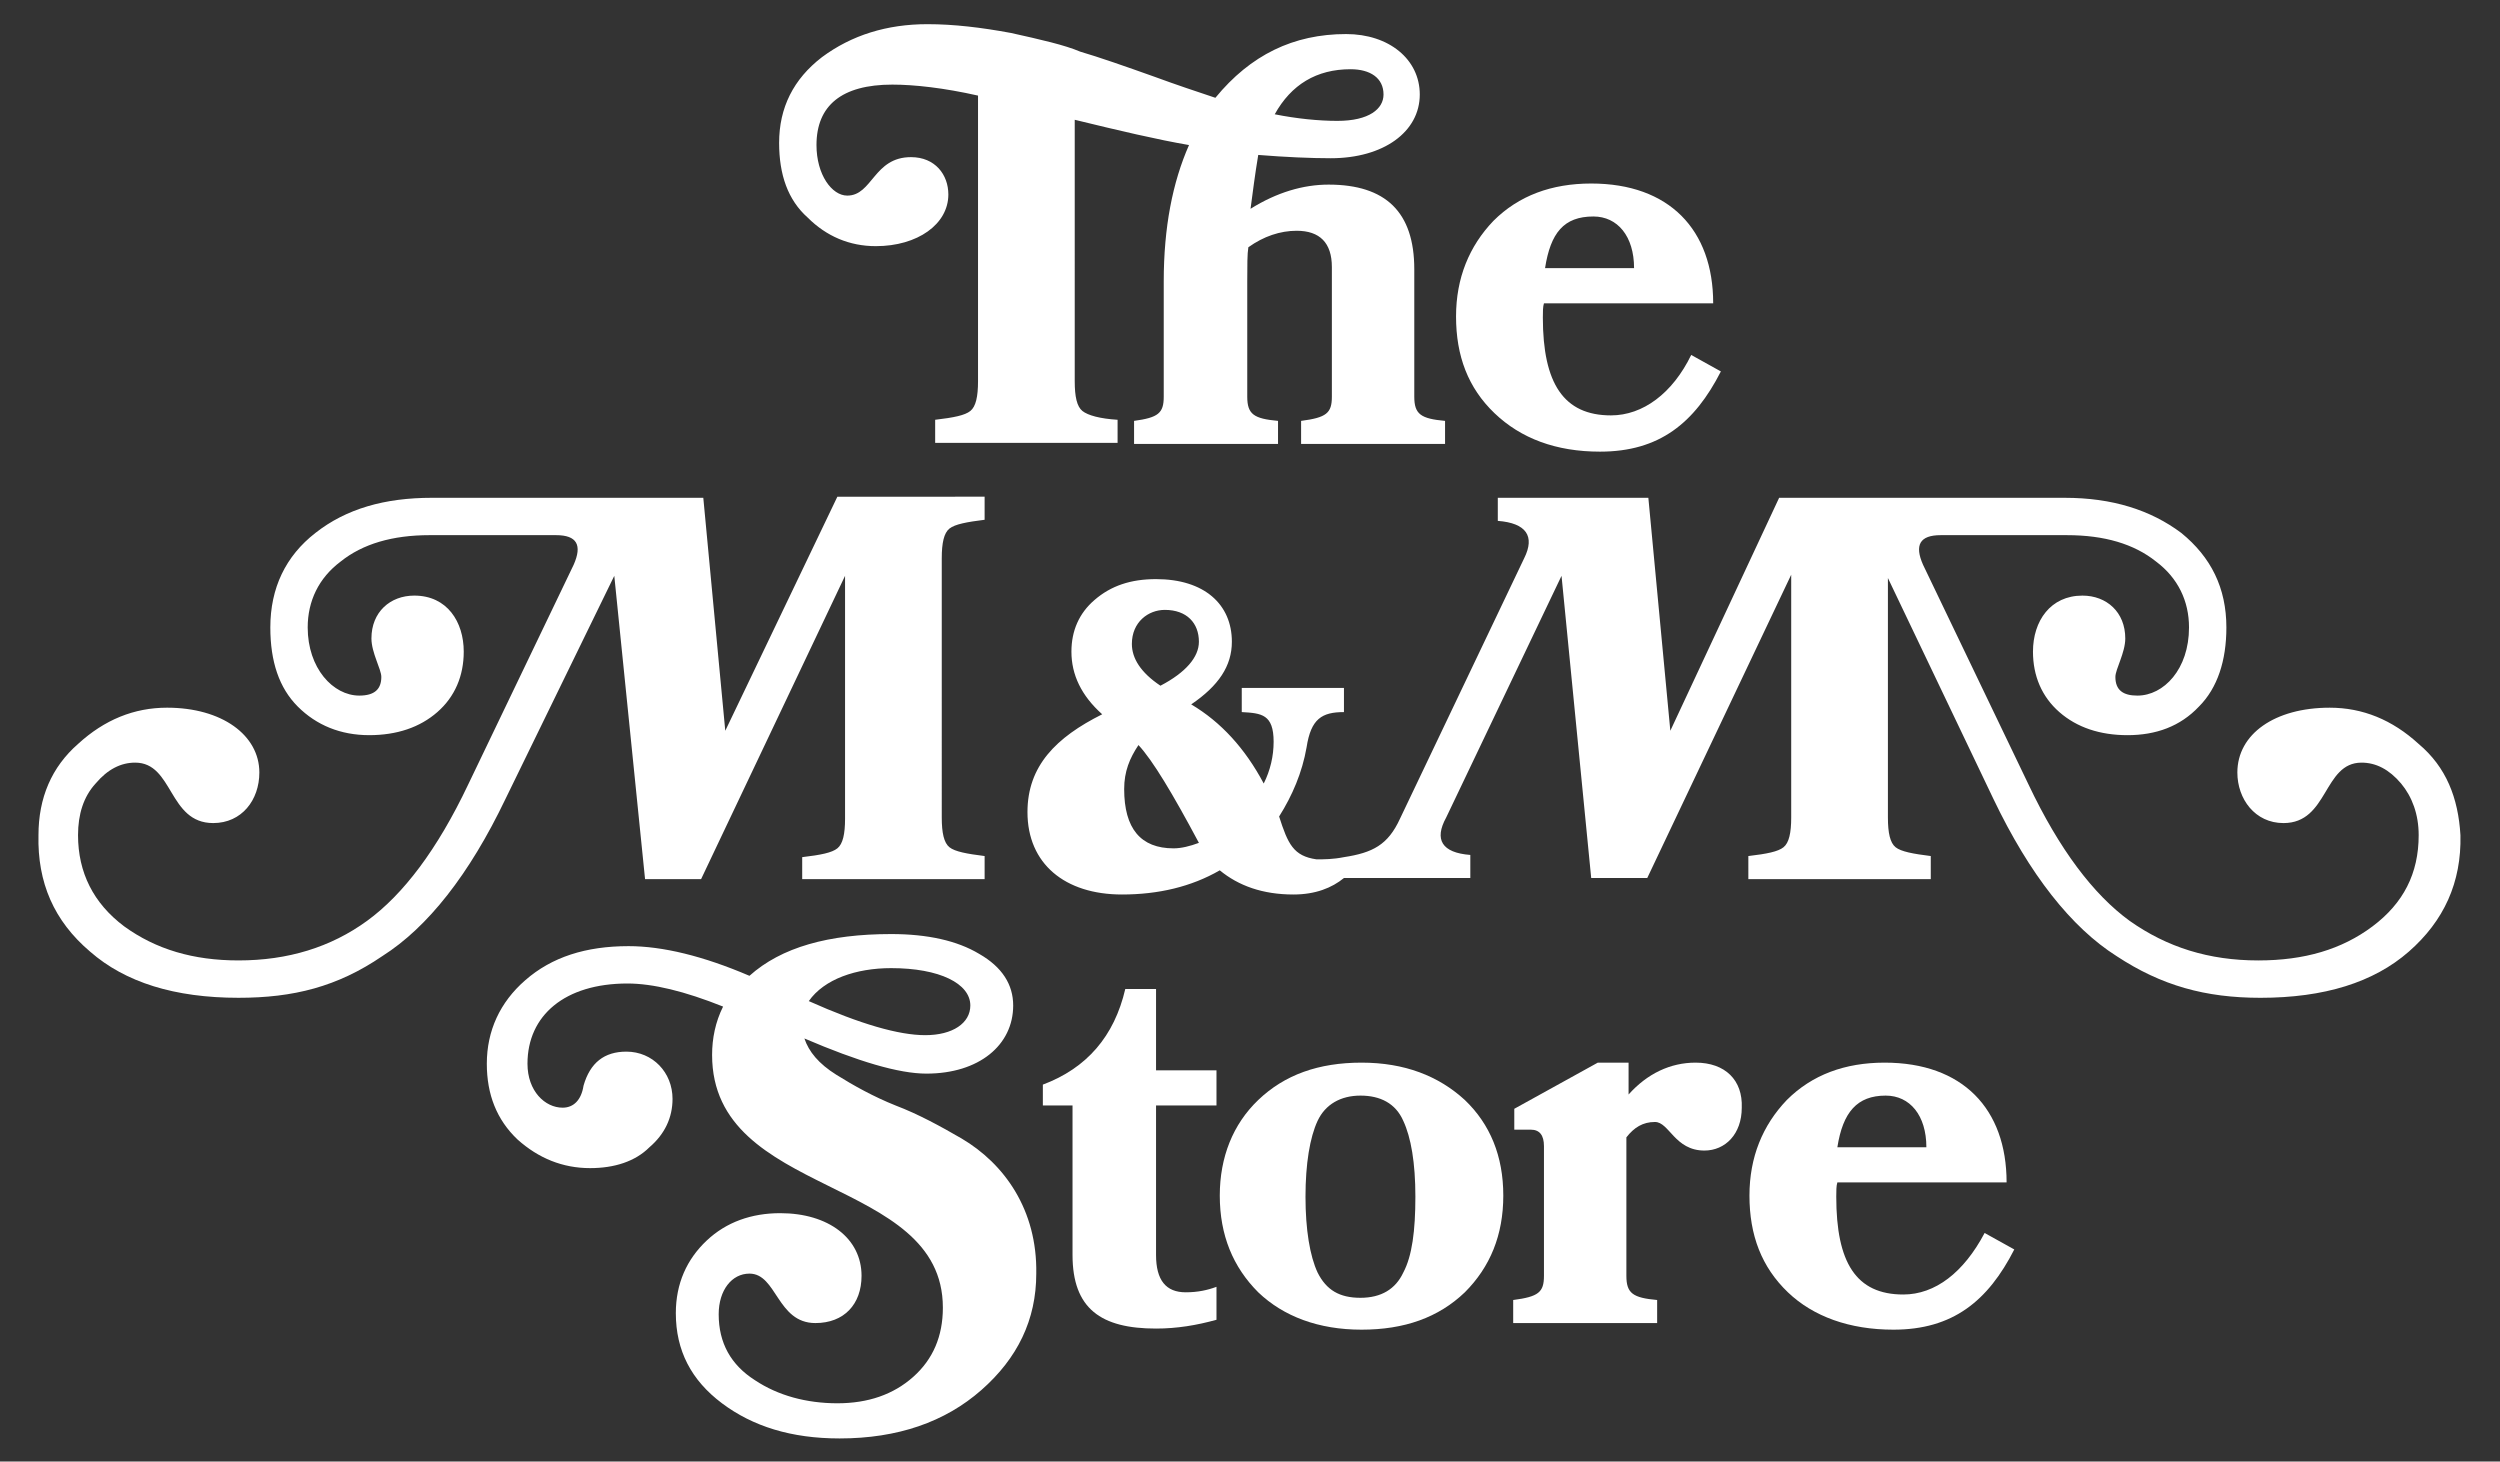
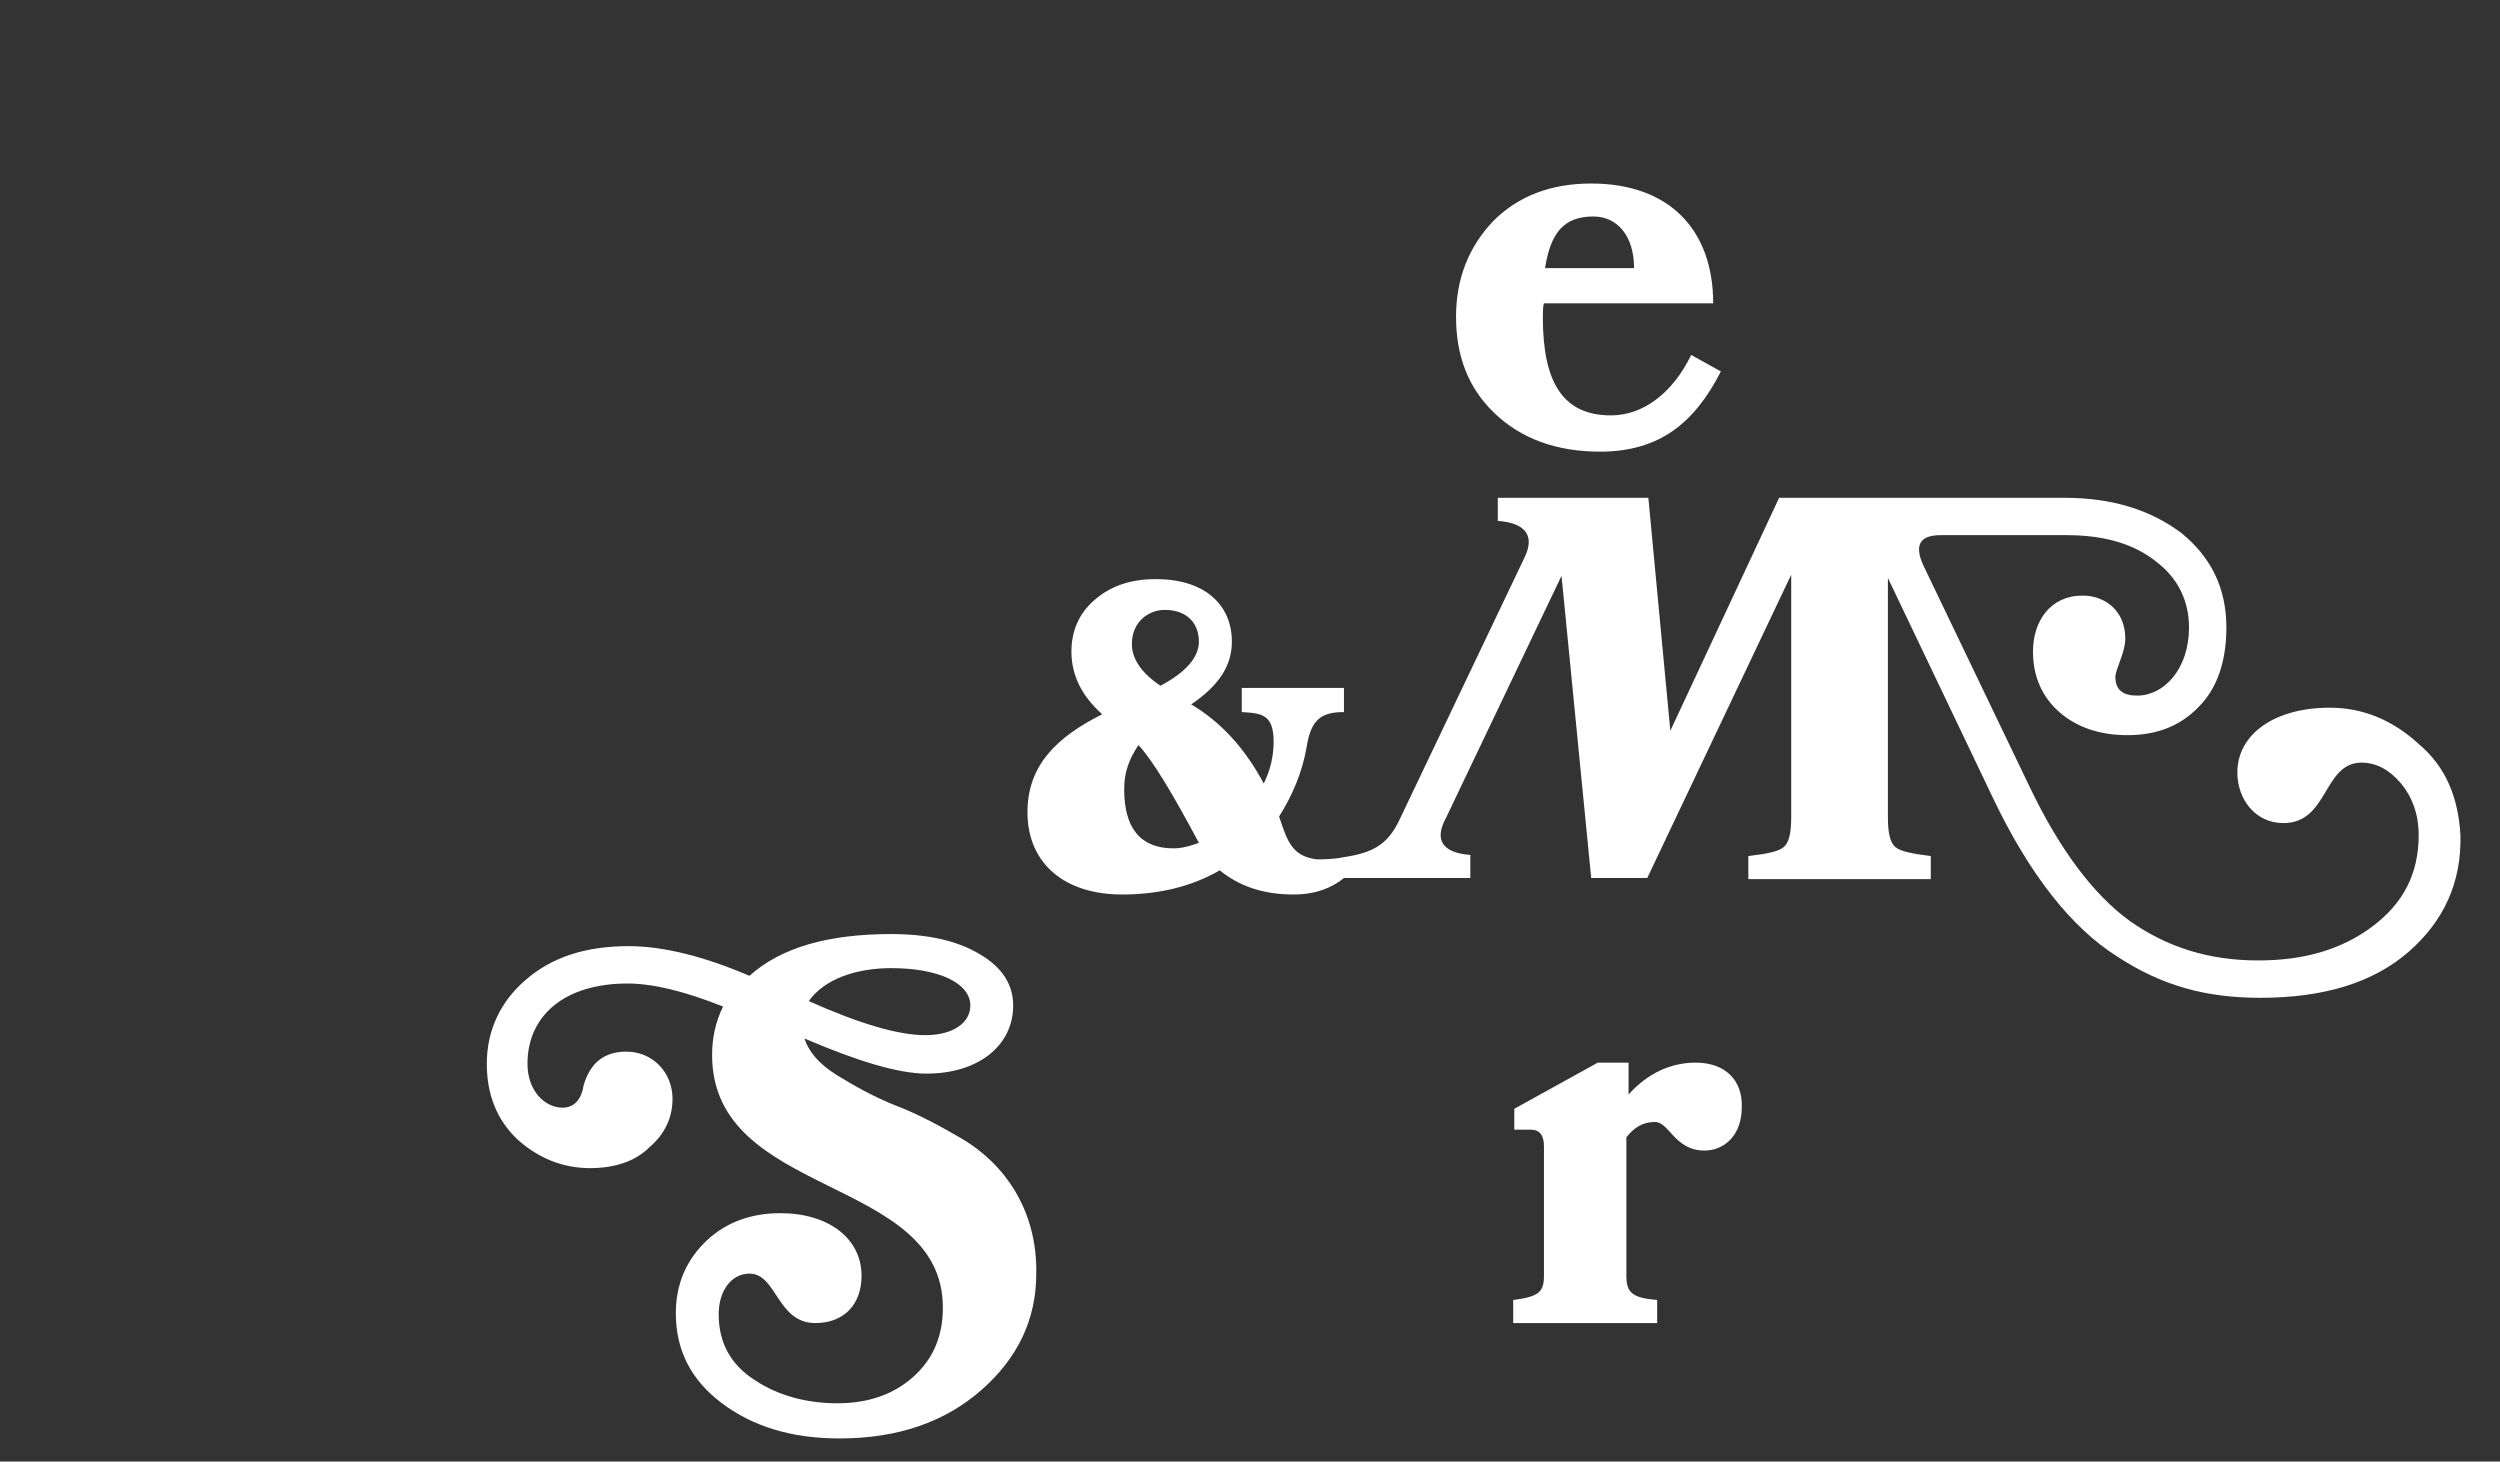
<svg xmlns="http://www.w3.org/2000/svg" version="1.1" x="0px" y="0px" viewBox="0 0 227.5 133" style="enable-background:new 0 0 227.5 133;" xml:space="preserve">
  <rect x="0" y="0" width="227.5" height="133" fill="#333333" stroke="none" />
  <style type="text/css">
	.st0{fill:#FFFFFF;}
</style>
  <g id="back">
</g>
  <g id="photo">
</g>
  <g id="text">
    <g>
-       <path class="st0" d="M122.9,6.3c1.8,0,3,0.8,3,2.3c0,1.3-1.3,2.4-4.2,2.4c-1.7,0-3.7-0.2-5.7-0.6C117.5,7.7,119.8,6.3,122.9,6.3     M79.7,22.4c3.8,0,6.6-2,6.6-4.7c0-1.8-1.2-3.4-3.4-3.4c-3.4,0-3.5,3.5-5.8,3.5c-1.4,0-2.8-1.9-2.8-4.6c0-3.6,2.3-5.5,6.9-5.5    c2,0,4.7,0.3,7.8,1v26c0,1.4-0.2,2.3-0.7,2.7c-0.5,0.4-1.5,0.6-3.2,0.8v2.1h16.6v-2.1c-1.6-0.1-2.7-0.4-3.2-0.8    c-0.5-0.4-0.7-1.3-0.7-2.7V10.9c4.1,1,7.5,1.8,10.4,2.3c-1.5,3.4-2.3,7.5-2.3,12.4v10.5c0,1.5-0.5,1.9-2.7,2.2v2.1h13.1v-2.1    c-2.2-0.2-2.8-0.6-2.8-2.2V25.6c0-1.4,0-2.5,0.1-3.1c1.4-1,2.9-1.5,4.4-1.5c2.1,0,3.2,1.1,3.2,3.3v11.8c0,1.5-0.5,1.9-2.8,2.2v2.1    h13.1v-2.1c-2.2-0.2-2.8-0.6-2.8-2.2V24.5c0-5.2-2.6-7.7-7.8-7.7c-2.3,0-4.7,0.7-7.1,2.2c0.2-1.5,0.4-3.1,0.7-4.9    c2.5,0.2,4.8,0.3,6.6,0.3c4.8,0,8.1-2.4,8.1-5.8c0-3.2-2.8-5.5-6.7-5.5c-4.8,0-8.7,1.9-11.9,5.8c-1.8-0.6-3.6-1.2-5.5-1.9    c-2.8-1-5.1-1.8-6.8-2.3C96.9,4.1,94.7,3.6,92,3c-2.7-0.5-5.2-0.8-7.6-0.8c-3.7,0-6.9,1-9.6,3c-2.6,2-3.9,4.6-3.9,7.8    c0,2.9,0.8,5.2,2.6,6.8C75.2,21.5,77.3,22.4,79.7,22.4" />
      <path class="st0" d="M145,19.7c2.2,0,3.7,1.8,3.7,4.7h-8.1C141.1,21.2,142.3,19.7,145,19.7 M145.6,41.1c5.4,0,8.6-2.6,11-7.3    l-2.7-1.5c-1.7,3.5-4.4,5.5-7.3,5.5c-4.3,0-6.2-2.9-6.2-8.9c0-0.5,0-1,0.1-1.3h15.4c0-6.7-4-10.9-11.1-10.9    c-3.6,0-6.6,1.1-8.9,3.4c-2.2,2.3-3.4,5.2-3.4,8.7c0,3.6,1.1,6.5,3.5,8.8C138.4,39.9,141.6,41.1,145.6,41.1" />
      <path class="st0" d="M81.1,88.1c4.4,0,7.2,1.4,7.2,3.4c0,1.6-1.6,2.7-4.1,2.7c-2.4,0-5.9-1-10.6-3.1C75,89.1,77.9,88.1,81.1,88.1     M87.5,103.6c-1.9-1.1-3.9-2.2-6-3c-2-0.8-3.8-1.8-5.4-2.8c-1.6-1-2.5-2.1-2.9-3.3c4.9,2.1,8.6,3.2,11.1,3.2    c4.8,0,7.9-2.6,7.9-6.2c0-1.9-1-3.5-3.1-4.7c-2-1.2-4.7-1.8-8-1.8c-5.7,0-10,1.2-12.9,3.8c-4.2-1.8-7.9-2.7-11-2.7    c-3.9,0-7,1-9.4,3.1c-2.3,2-3.5,4.6-3.5,7.6c0,2.8,0.9,5.1,2.8,6.9c1.9,1.7,4.1,2.6,6.6,2.6c2.2,0,4.1-0.6,5.4-1.9    c1.4-1.2,2.1-2.7,2.1-4.4c0-2.4-1.8-4.3-4.2-4.3c-2,0-3.3,1-3.9,3.1c-0.2,1.3-0.9,2-1.9,2c-1.6,0-3.2-1.5-3.2-4    c0-4.4,3.4-7.3,9.1-7.3c2.3,0,5.2,0.7,8.7,2.1c-0.7,1.4-1,2.9-1,4.4c0,13.1,21,10.9,21,23c0,2.6-0.9,4.7-2.7,6.3    c-1.8,1.6-4.1,2.4-6.9,2.4c-2.8,0-5.4-0.7-7.5-2.1c-2.2-1.4-3.3-3.4-3.3-6c0-2.2,1.2-3.7,2.8-3.7c2.5,0,2.5,4.5,6,4.5    c2.6,0,4.2-1.7,4.2-4.3c0-3.4-3-5.7-7.4-5.7c-2.6,0-4.9,0.8-6.7,2.5c-1.8,1.7-2.8,3.9-2.8,6.6c0,3.4,1.4,6.1,4.2,8.2    c2.8,2.1,6.3,3.2,10.7,3.2c5.3,0,9.6-1.5,12.9-4.4c3.3-2.9,5-6.4,5-10.6C94.4,110.1,91.4,105.9,87.5,103.6" />
-       <path class="st0" d="M105.2,90h-2.8c-1,4.3-3.5,7.2-7.5,8.7v1.9h2.7v13.6c0,4.9,2.6,6.7,7.6,6.7c1.9,0,3.7-0.3,5.5-0.8v-3    c-0.8,0.3-1.7,0.5-2.8,0.5c-1.8,0-2.7-1.1-2.7-3.4v-13.6h5.5v-3.2h-5.5V90z" />
-       <path class="st0" d="M127.7,115.8c-0.7,1.5-2,2.3-3.9,2.3s-3.1-0.7-3.9-2.3c-0.7-1.5-1.1-3.9-1.1-6.9s0.4-5.4,1.1-6.9    c0.7-1.5,2.1-2.3,3.9-2.3s3.2,0.7,3.9,2.3c0.7,1.5,1.1,3.8,1.1,6.9S128.5,114.3,127.7,115.8 M123.9,96.7c-3.9,0-7,1.1-9.4,3.4    c-2.3,2.2-3.5,5.2-3.5,8.7c0,3.6,1.2,6.5,3.5,8.8c2.3,2.2,5.5,3.4,9.4,3.4s7-1.1,9.4-3.4c2.3-2.3,3.5-5.2,3.5-8.8    c0-3.6-1.2-6.5-3.5-8.7C130.9,97.9,127.8,96.7,123.9,96.7" />
      <path class="st0" d="M154.3,96.7c-2.3,0-4.4,1-6.1,2.9v-2.9h-2.8l-7.6,4.2v1.9h1.5c0.8,0,1.2,0.5,1.2,1.5v11.8    c0,1.5-0.5,1.9-2.8,2.2v2.1h13.1v-2.1c-2.2-0.2-2.8-0.6-2.8-2.2v-12.6c0.7-0.9,1.5-1.4,2.6-1.4c1.3,0,1.8,2.6,4.5,2.6    c1.9,0,3.4-1.5,3.4-3.9C158.6,98.3,157,96.7,154.3,96.7" />
-       <path class="st0" d="M171.6,99.7c2.2,0,3.7,1.8,3.7,4.7h-8.1C167.7,101.2,169,99.7,171.6,99.7 M173.2,117.8    c-4.3,0-6.1-2.9-6.1-8.9c0-0.5,0-1,0.1-1.3h15.4c0-6.7-4-10.9-11.1-10.9c-3.6,0-6.6,1.1-8.9,3.4c-2.2,2.3-3.4,5.2-3.4,8.7    c0,3.6,1.1,6.5,3.5,8.8c2.3,2.2,5.6,3.4,9.6,3.4c5.4,0,8.6-2.6,11-7.3l-2.7-1.5C178.7,115.8,176.1,117.8,173.2,117.8" />
-       <path class="st0" d="M55.9,52.4L58.7,80h5.1l13.1-27.6v22.1c0,1.4-0.2,2.3-0.7,2.7c-0.5,0.4-1.5,0.6-3.2,0.8V80h16.6v-2.1    c-1.6-0.2-2.7-0.4-3.2-0.8c-0.5-0.4-0.7-1.3-0.7-2.7V50.8c0-1.4,0.2-2.3,0.7-2.7c0.5-0.4,1.6-0.6,3.2-0.8v-2.1H76.2L66,66.5    L64,45.3H39.3c-4.3,0-7.8,1-10.6,3.2c-2.7,2.1-4.1,5-4.1,8.6c0,3.1,0.8,5.5,2.5,7.2c1.7,1.7,3.9,2.6,6.5,2.6    c2.5,0,4.6-0.7,6.2-2.1c1.6-1.4,2.4-3.3,2.4-5.5c0-2.7-1.5-5.1-4.5-5.1c-2.2,0-3.9,1.5-3.9,3.9c0,1.3,0.9,2.8,0.9,3.5    c0,1.1-0.6,1.7-2,1.7c-2.4,0-4.7-2.5-4.7-6.2c0-2.4,1-4.5,3-6c2-1.6,4.7-2.4,8.1-2.4h11.5c1.9,0,2.4,0.9,1.6,2.7l-9.6,20    c-2.8,5.9-5.9,10-9.2,12.4c-3.3,2.4-7.2,3.6-11.7,3.6c-4.1,0-7.5-1-10.4-3.1c-2.8-2.1-4.2-4.9-4.2-8.3c0-1.9,0.5-3.5,1.6-4.7    c1.1-1.3,2.3-1.9,3.6-1.9c3.5,0,3,5.5,7.1,5.5c2.6,0,4.2-2.1,4.2-4.6c0-3.4-3.4-5.9-8.4-5.9c-3,0-5.7,1.1-8.1,3.3    c-2.4,2.1-3.6,4.9-3.6,8.3c-0.1,4.3,1.4,7.8,4.7,10.6c3.2,2.8,7.7,4.2,13.5,4.2c5,0,9-1,13.1-3.8c4.1-2.6,7.9-7.4,11.2-14.3    L55.9,52.4z" />
      <path class="st0" d="M106.8,77.2c-3,0-4.5-1.8-4.5-5.4c0-1.6,0.5-2.8,1.3-4c1.3,1.4,3.1,4.4,5.5,8.9    C108.3,77,107.5,77.2,106.8,77.2 M106,55.5c2,0,3.1,1.2,3.1,2.9c0,1.4-1.2,2.8-3.5,4c-1.8-1.2-2.6-2.5-2.6-3.8    C103,56.6,104.5,55.5,106,55.5 M220.1,67.7c-2.4-2.2-5.1-3.3-8.1-3.3c-5,0-8.4,2.4-8.4,5.9c0,2.4,1.6,4.6,4.2,4.6    c4.1,0,3.6-5.5,7.1-5.5c1.3,0,2.5,0.6,3.6,1.9c1,1.2,1.6,2.8,1.6,4.7c0,3.5-1.4,6.2-4.2,8.3c-2.8,2.1-6.2,3.1-10.4,3.1    c-4.5,0-8.3-1.2-11.7-3.6c-3.3-2.4-6.4-6.5-9.2-12.4l-9.6-20c-0.8-1.8-0.3-2.7,1.6-2.7h11.5c3.4,0,6.1,0.8,8.1,2.4    c2,1.5,3,3.6,3,6c0,3.8-2.3,6.2-4.7,6.2c-1.3,0-2-0.5-2-1.7c0-0.7,0.9-2.2,0.9-3.5c0-2.4-1.7-3.9-3.9-3.9c-2.9,0-4.5,2.3-4.5,5.1    c0,2.2,0.8,4.1,2.4,5.5c1.6,1.4,3.7,2.1,6.2,2.1c2.6,0,4.8-0.8,6.5-2.6c1.7-1.7,2.5-4.2,2.5-7.2c0-3.6-1.4-6.4-4.1-8.6    c-2.8-2.1-6.3-3.2-10.6-3.2h-12.6h-12.1h-1.3L152,66.5L150,45.3h-13.7v2.1c2.6,0.2,3.4,1.4,2.4,3.4l-11.3,23.7    c-1.1,2.4-2.5,3.1-5.1,3.5c-1,0.2-1.8,0.2-2.5,0.2c-2.1-0.3-2.6-1.4-3.4-3.9c1.2-1.9,2.1-4,2.5-6.3c0.4-2.6,1.4-3.2,3.4-3.2v-2.2    H113v2.2c1.8,0.1,2.9,0.2,2.9,2.7c0,1.3-0.3,2.6-0.9,3.8c-1.7-3.2-3.9-5.6-6.6-7.2c2.5-1.7,3.7-3.5,3.7-5.7c0-3.4-2.5-5.7-6.9-5.7    c-2.3,0-4.1,0.6-5.6,1.9c-1.4,1.2-2.1,2.8-2.1,4.7c0,2.1,0.9,4,2.8,5.7c-4.2,2.1-6.8,4.7-6.8,8.9c0,4.7,3.4,7.5,8.6,7.5    c3.3,0,6.3-0.7,8.9-2.2c1.7,1.4,3.9,2.2,6.7,2.2c2,0,3.5-0.6,4.6-1.5h11.5v-2.1c-2.6-0.2-3.3-1.4-2.2-3.4l10.5-22l2.7,27.5h5.1    l13.1-27.6v22.1c0,1.4-0.2,2.3-0.7,2.7c-0.5,0.4-1.5,0.6-3.2,0.8V80h16.6v-2.1c-1.6-0.2-2.7-0.4-3.2-0.8c-0.5-0.4-0.7-1.3-0.7-2.7    V52.6l9.6,20.1c3.3,6.9,7.1,11.7,11.2,14.3c4.1,2.7,8.1,3.8,13.1,3.8c5.8,0,10.3-1.4,13.5-4.2c3.2-2.8,4.8-6.3,4.7-10.6    C223.7,72.6,222.6,69.8,220.1,67.7" />
    </g>
  </g>
</svg>